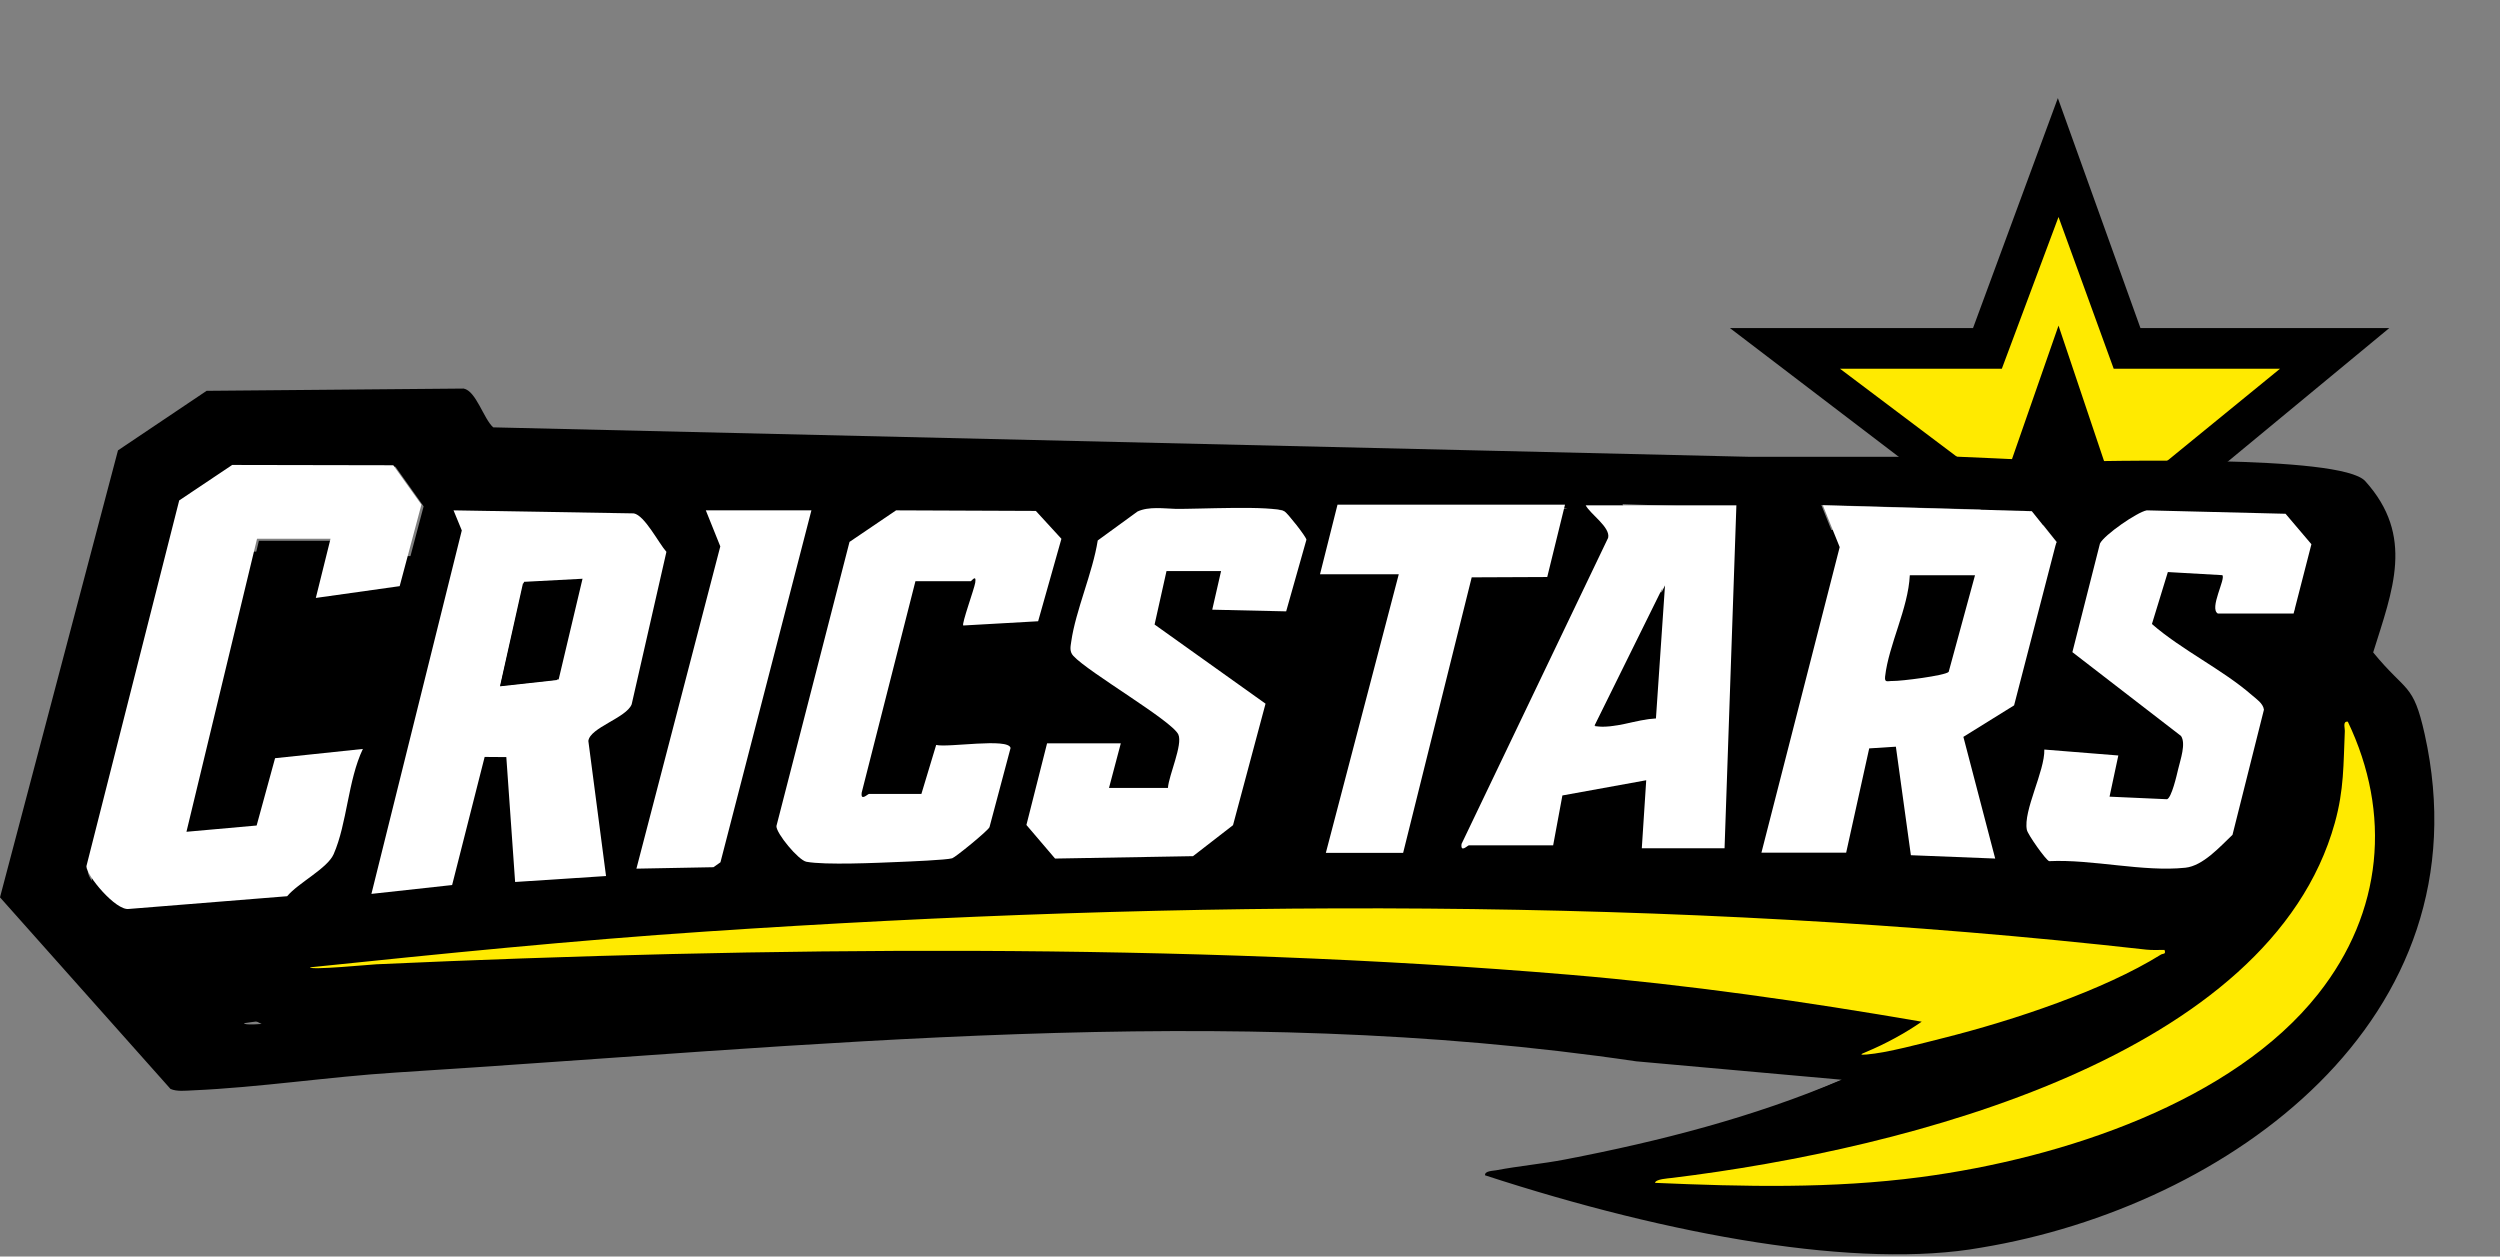
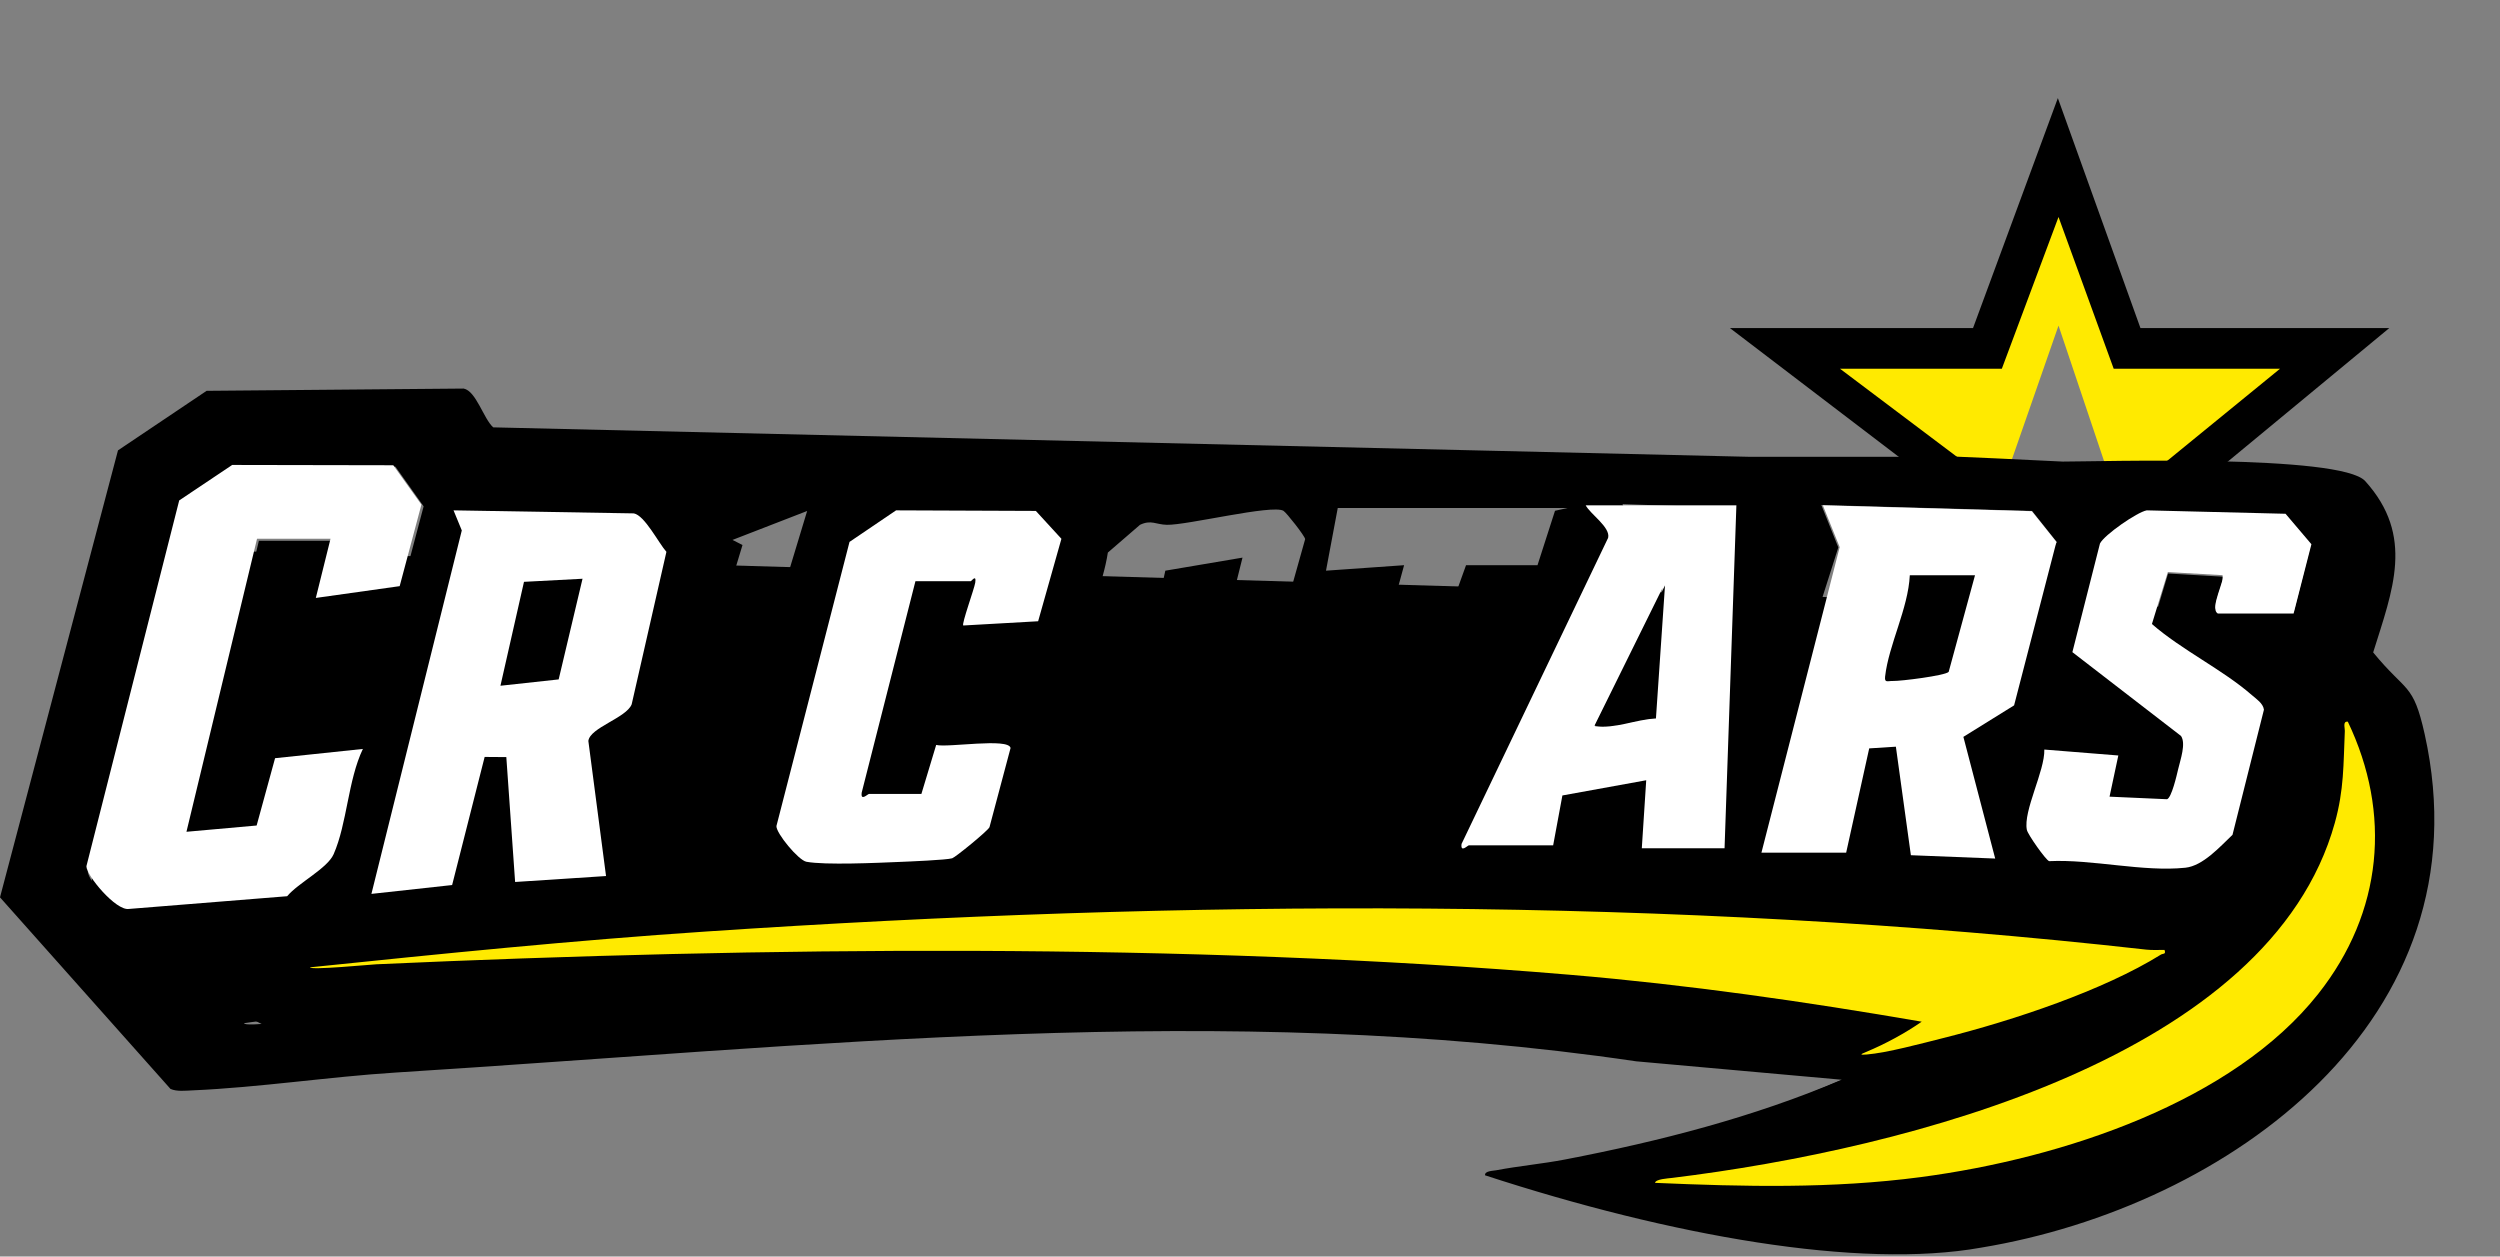
<svg xmlns="http://www.w3.org/2000/svg" width="191" height="96" viewBox="0 0 191 96" fill="none">
  <rect x="0" y="0" width="191" height="96" fill="#808080" stroke="none" />
  <path d="M15.225 42.024L177.103 46.704L184.506 59.181L177.103 79.615L169.226 85.784L142.104 93.687L124.532 89.253L142.104 81.928L96.837 75.952L20.055 78.266L5.73 71.133L15.225 42.024Z" fill="black" />
  <path d="M163.133 25.437L163.179 25.564H181.153L168.886 35.705L162.483 35.805L157.398 20.487L157.22 19.952L157.036 20.485L151.789 35.734C151.785 35.735 151.781 35.737 151.776 35.739C151.742 35.752 151.692 35.765 151.628 35.778C151.498 35.803 151.323 35.823 151.113 35.837C150.693 35.865 150.153 35.869 149.597 35.86C148.532 35.842 147.42 35.776 146.994 35.743L133.646 25.564H151.088L151.134 25.439L157.214 8.956L163.133 25.437Z" fill="black" stroke="black" />
-   <path d="M163.133 40.859L163.179 40.986H181.153L168.886 51.126L162.483 51.227L157.398 35.909L157.22 35.373L157.036 35.907L151.789 51.156C151.785 51.157 151.781 51.159 151.776 51.161C151.742 51.174 151.692 51.187 151.628 51.2C151.498 51.225 151.323 51.245 151.113 51.259C150.693 51.287 150.153 51.291 149.597 51.282C148.532 51.264 147.42 51.198 146.994 51.165L133.646 40.986H151.088L151.134 40.861L157.214 24.378L163.133 40.859Z" fill="black" stroke="black" />
  <path d="M174.192 28.173L165.388 35.36L160.818 35.43L157.271 24.877L153.626 35.335C153.388 35.577 150.68 35.428 150.153 35.384L140.576 28.172H152.94L157.271 16.578L161.487 28.172H174.192V28.173Z" fill="#FFEA00" />
  <path d="M157.592 35.265C160.347 35.265 178.84 34.693 180.702 36.756C184.495 40.955 182.797 45.081 181.31 49.843C183.843 52.945 184.361 52.116 185.246 56.095C190.091 77.916 170.194 92.206 151.356 95.32C142.047 96.987 127.655 94.424 113.458 89.794C113.415 89.453 114.063 89.455 114.311 89.408C116.05 89.077 117.837 88.919 119.58 88.583C126.789 87.194 133.941 85.362 140.706 82.492C134.572 81.942 131.133 81.634 124.998 81.084C93.352 76.418 62.153 79.934 30.254 81.941C25.13 82.265 19.789 83.085 14.71 83.304C14.187 83.326 13.501 83.41 13.024 83.192L0 68.557L9.014 34.408L15.786 29.859L35.425 29.686C36.378 29.876 36.943 31.989 37.681 32.65L133.753 34.902L148.971 34.902C146.701 34.725 157.592 35.265 157.592 35.265ZM19.774 41.319H25.404L24.279 45.883L30.701 44.975L32.365 38.687L30.211 35.654L17.873 35.63L13.816 38.366L6.711 66.564C6.682 67.251 8.964 70.016 9.962 69.861L22.084 68.881C22.924 67.858 25.161 66.744 25.643 65.639C26.676 63.268 26.733 59.94 27.882 57.525L21.158 58.239L19.746 63.428L14.371 63.912L19.777 41.322L19.774 41.319ZM89.144 60.259H84.64L85.541 56.836L80.552 57.446L79.647 62.65L80.793 63.807H90.534L94.11 63.121L96.592 53.788L88.12 47.706L89.031 43.6L94.927 42.602L94.11 45.879L98.167 46.695L99.714 41.19C99.7 40.962 98.283 39.158 98.052 39.024C97.191 38.524 90.681 40.134 89.144 40.096C88.3 40.075 87.954 39.691 87.096 40.096L84.64 42.217C84.257 44.687 83.23 46.578 82.894 48.964C82.837 49.359 85.398 48.773 83.849 49.542C84.991 50.8 89.459 55.104 89.934 56.155C90.287 56.934 89.206 59.289 89.14 60.257L89.144 60.259ZM132.837 61.158L140.808 56.326L141.143 52.07L143.198 51.938L144.355 61.356L150.853 61.615L148.4 52.181L152.309 49.74L157.147 41.42L155.251 39.036L139.15 38.581L140.447 41.823L134.987 58.987L132.837 61.158ZM71.434 60.717H66.059C65.948 60.717 65.404 61.323 65.502 60.611L69.549 44.287H73.716C73.772 44.287 76.122 43.595 76.018 44.287C75.947 44.759 75.883 46.916 76.018 47.036L78.797 47.38L80.552 41.01L77.737 41.247L68.32 41.638L66.059 43.373L61.502 63.036C61.476 63.587 60.899 64.46 61.502 64.578C62.909 64.849 66.691 66.043 68.32 65.972C69.067 65.941 71.89 65.819 72.319 65.69C72.555 65.618 74.981 63.596 75.13 63.289L76.719 57.171C76.584 56.361 74.2 58.637 73.344 58.41L69.999 60.717H71.434ZM119.774 38.809H102.205L101.306 43.6L107.273 43.181L101.306 65.05L105.695 60.7L112.005 43.181H117.465L118.802 39.024L119.774 38.809ZM132.389 38.809L123.959 38.514C124.307 39.192 123.773 40.378 123.577 41.19L111.685 59.071C111.593 59.792 112.16 57.143 112.258 57.143L116.651 58.107L118.179 55.408L124.673 54.059L124.291 59.457L129.257 58.493L132.386 38.811L132.389 38.809ZM46.127 67.103L44.77 56.733C44.9 55.705 47.68 54.974 48.096 53.922L50.764 42.22C50.158 41.54 49.099 39.429 48.262 39.269L37.245 40.096L36.481 40.675L29.414 68.241L34.571 66.653L36.099 57.525L39.728 57.831L39.537 67.47L46.127 67.1V67.103ZM61.666 39.039L55.963 41.25L56.727 41.638L49.469 65.639L53.48 65.156L54.053 64.192L61.666 39.039ZM175.181 47.023L176.533 41.665L174.571 39.312L164.045 39.048C163.328 39.173 160.813 40.946 160.493 41.612L158.401 50.003L165.063 52.128C165.455 52.715 165.015 53.966 164.85 54.682C164.739 55.164 164.349 56.898 164.004 57.018L159.641 56.819L160.308 53.638L154.694 53.18C154.739 54.842 153.077 57.926 153.37 59.389C153.442 59.739 154.799 61.711 155.059 61.801C158.34 61.644 162.181 62.655 165.396 62.309C166.732 62.165 168.024 60.683 168.969 59.768L171.355 50.097C171.289 49.603 170.77 49.268 170.428 48.964C168.234 47.011 166.674 49.822 164.435 47.831L165.643 43.816L169.774 44.055C170.053 44.324 168.76 46.63 169.436 47.021H175.179L175.181 47.023ZM133.724 90.476C140.321 90.809 141.228 91.785 147.776 90.784C158.399 89.157 170.955 84.26 177.254 75.013C182.057 67.963 182.702 59.461 179.453 51.575C179.06 51.522 179.24 52.095 179.231 52.37C179.122 55.257 179.176 57.415 178.489 60.293C173.691 80.336 152.593 87.549 134.987 90.052C134.703 90.093 133.762 90.146 133.722 90.478L133.724 90.476ZM165.044 71.883C164.568 71.872 164.084 71.925 163.611 71.851C125.781 65.922 88.376 70.62 50.298 74.18C39.719 75.169 29.152 76.654 18.649 78.171C18.646 78.508 23.496 77.859 23.945 77.83C54.679 75.9 86.996 71.041 117.608 74.647C127.082 75.763 136.417 77.644 145.677 79.87C144.393 81.113 142.775 82.351 141.231 83.24C140.737 83.524 140.732 83.582 141.283 83.52C142.879 83.345 145.756 82.262 147.371 81.697C153.059 79.706 160.182 76.371 164.763 72.404C164.926 72.263 165.188 72.411 165.049 71.883H165.044Z" fill="black" />
  <path d="M165.369 72.574C165.502 72.937 165.25 72.835 165.094 72.932C160.712 75.657 153.888 77.945 148.443 79.312C146.899 79.7 144.143 80.443 142.613 80.564C142.086 80.605 142.091 80.565 142.563 80.371C144.043 79.761 145.591 78.911 146.819 78.057C137.954 76.529 129.016 75.238 119.945 74.472C90.635 71.997 58.182 72.345 28.755 73.671C28.325 73.691 23.682 74.136 23.684 73.904C33.74 72.863 43.858 71.842 53.987 71.165C90.446 68.722 127.771 68.484 163.992 72.553C164.447 72.603 164.911 72.567 165.363 72.574H165.369Z" fill="#FFEA00" />
  <path d="M19.637 41.162L14.245 63.548L19.607 63.069L21.015 57.926L27.724 57.219C26.58 59.612 26.523 62.909 25.49 65.26C25.009 66.354 22.777 67.457 21.94 68.471L9.846 69.443C8.85 69.599 6.574 66.86 6.602 66.176L13.691 38.233L17.739 35.522L30.047 35.545L32.196 38.551L30.535 44.782L24.129 45.682L25.252 41.16H19.635L19.637 41.162Z" fill="white" />
  <path d="M46.301 66.929L39.355 67.383L38.683 57.842L37.027 57.83L34.542 67.617L28.376 68.293L35.281 40.525L34.65 38.991L48.425 39.223C49.258 39.38 50.312 41.481 50.914 42.16L48.26 53.81C47.846 54.854 45.079 55.584 44.95 56.607L46.301 66.93V66.929ZM44.505 44.216L40.033 44.452L38.234 52.391L42.682 51.907L44.505 44.216Z" fill="white" />
  <path d="M134.574 65.14L140.552 41.8L139.265 38.605L155.23 39.054L157.11 41.403L153.877 53.89L150.002 56.296L152.433 65.593L145.991 65.338L144.845 57.047L142.807 57.177L141.047 65.143H134.572L134.574 65.14ZM150.651 44H145.963C145.848 46.479 144.441 49.175 144.186 51.548C144.132 52.044 144.367 51.872 144.742 51.881C145.293 51.897 148.515 51.482 148.759 51.201L150.653 44H150.651Z" fill="white" />
  <path d="M132.66 38.608L131.756 64.808H125.434L125.771 59.611L119.367 60.773L118.661 64.583H112.224C112.127 64.583 111.57 65.188 111.663 64.474L122.861 41.091C123.059 40.289 121.494 39.276 121.145 38.605H132.663L132.66 38.608ZM126.339 54.865L127.01 44.932L121.821 55.437C123.324 55.655 124.83 54.937 126.339 54.865Z" fill="white" />
-   <path d="M89.23 60.194C89.296 59.231 90.377 56.889 90.025 56.115C89.547 55.069 83.145 51.363 82.005 50.112C81.697 49.779 81.785 49.414 81.842 49.021C82.177 46.646 83.484 43.747 83.867 41.291L86.905 39.08C87.765 38.678 88.939 38.854 89.786 38.876C91.324 38.914 97.286 38.583 98.147 39.08C98.376 39.214 99.796 41.008 99.811 41.234L98.263 46.708L92.615 46.58L93.29 43.63H89.121L88.21 47.714L96.687 53.761L94.203 63.043L91.146 65.411L80.607 65.594L78.418 63.028L79.996 56.792H85.629L84.728 60.196H89.234L89.23 60.194Z" fill="white" />
  <path d="M175.228 46.874H169.444C168.763 46.491 170.066 44.209 169.784 43.942L165.624 43.705L164.407 47.675C166.662 49.646 169.822 51.167 172.032 53.097C172.375 53.398 172.897 53.727 172.965 54.218L170.563 63.781C169.609 64.685 168.31 66.152 166.964 66.294C163.726 66.632 159.859 65.635 156.553 65.792C156.291 65.701 154.923 63.752 154.853 63.406C154.558 61.956 156.232 58.908 156.187 57.266L161.84 57.719L161.169 60.865L165.562 61.061C165.912 60.943 166.303 59.228 166.415 58.751C166.581 58.043 167.023 56.807 166.629 56.227L158.33 49.824L160.437 41.526C160.759 40.867 163.29 39.114 164.014 38.991L174.616 39.252L176.592 41.578L175.23 46.877L175.228 46.874Z" fill="white" />
  <path d="M126.442 90.373C126.483 90.076 127.453 90.03 127.746 89.993C145.895 87.772 173.434 80.662 178.379 62.873C179.089 60.319 179.032 58.404 179.145 55.842C179.154 55.597 178.969 55.089 179.374 55.136C182.723 62.135 182.057 69.681 177.108 75.938C170.614 84.145 157.671 88.491 146.72 89.934C139.97 90.823 133.245 90.666 126.444 90.37L126.442 90.373Z" fill="#FFEA00" />
  <path d="M70.395 60.654L71.524 56.913C72.392 57.138 77.07 56.349 77.207 57.148L75.596 63.199C75.445 63.503 72.986 65.502 72.746 65.573C72.312 65.703 69.451 65.822 68.693 65.852C67.042 65.922 63.038 66.106 61.61 65.839C60.999 65.725 59.292 63.657 59.319 63.111L64.903 41.401L68.46 38.991L79.138 39.034L81.092 41.164L79.313 47.464L73.592 47.788C73.456 47.67 74.436 44.986 74.508 44.519C74.613 43.834 74.22 44.405 74.163 44.405H69.939L65.835 60.55C65.737 61.254 66.291 60.654 66.401 60.654H70.397H70.395Z" fill="white" />
-   <path d="M119.566 38.555L118.209 44.084L112.438 44.109L107.2 65.157H101.295L106.865 43.876H100.848L102.186 38.555H119.566Z" fill="white" />
-   <path d="M61.992 38.991L55.043 65.879L54.506 66.255L48.622 66.365L55.031 41.744L53.925 38.991H61.992Z" fill="white" />
-   <path d="M44.312 44.338L42.538 51.955L38.2 52.434L39.954 44.572L44.312 44.338Z" fill="black" />
  <path d="M150.89 43.952L148.879 51.33C148.622 51.618 145.2 52.044 144.613 52.027C144.214 52.017 143.965 52.194 144.022 51.685C144.297 49.257 145.787 46.494 145.909 43.952H150.888H150.89Z" fill="black" />
  <path d="M126.514 54.891C124.958 54.963 123.407 55.699 121.858 55.476L127.206 44.723L126.514 54.891Z" fill="black" />
</svg>